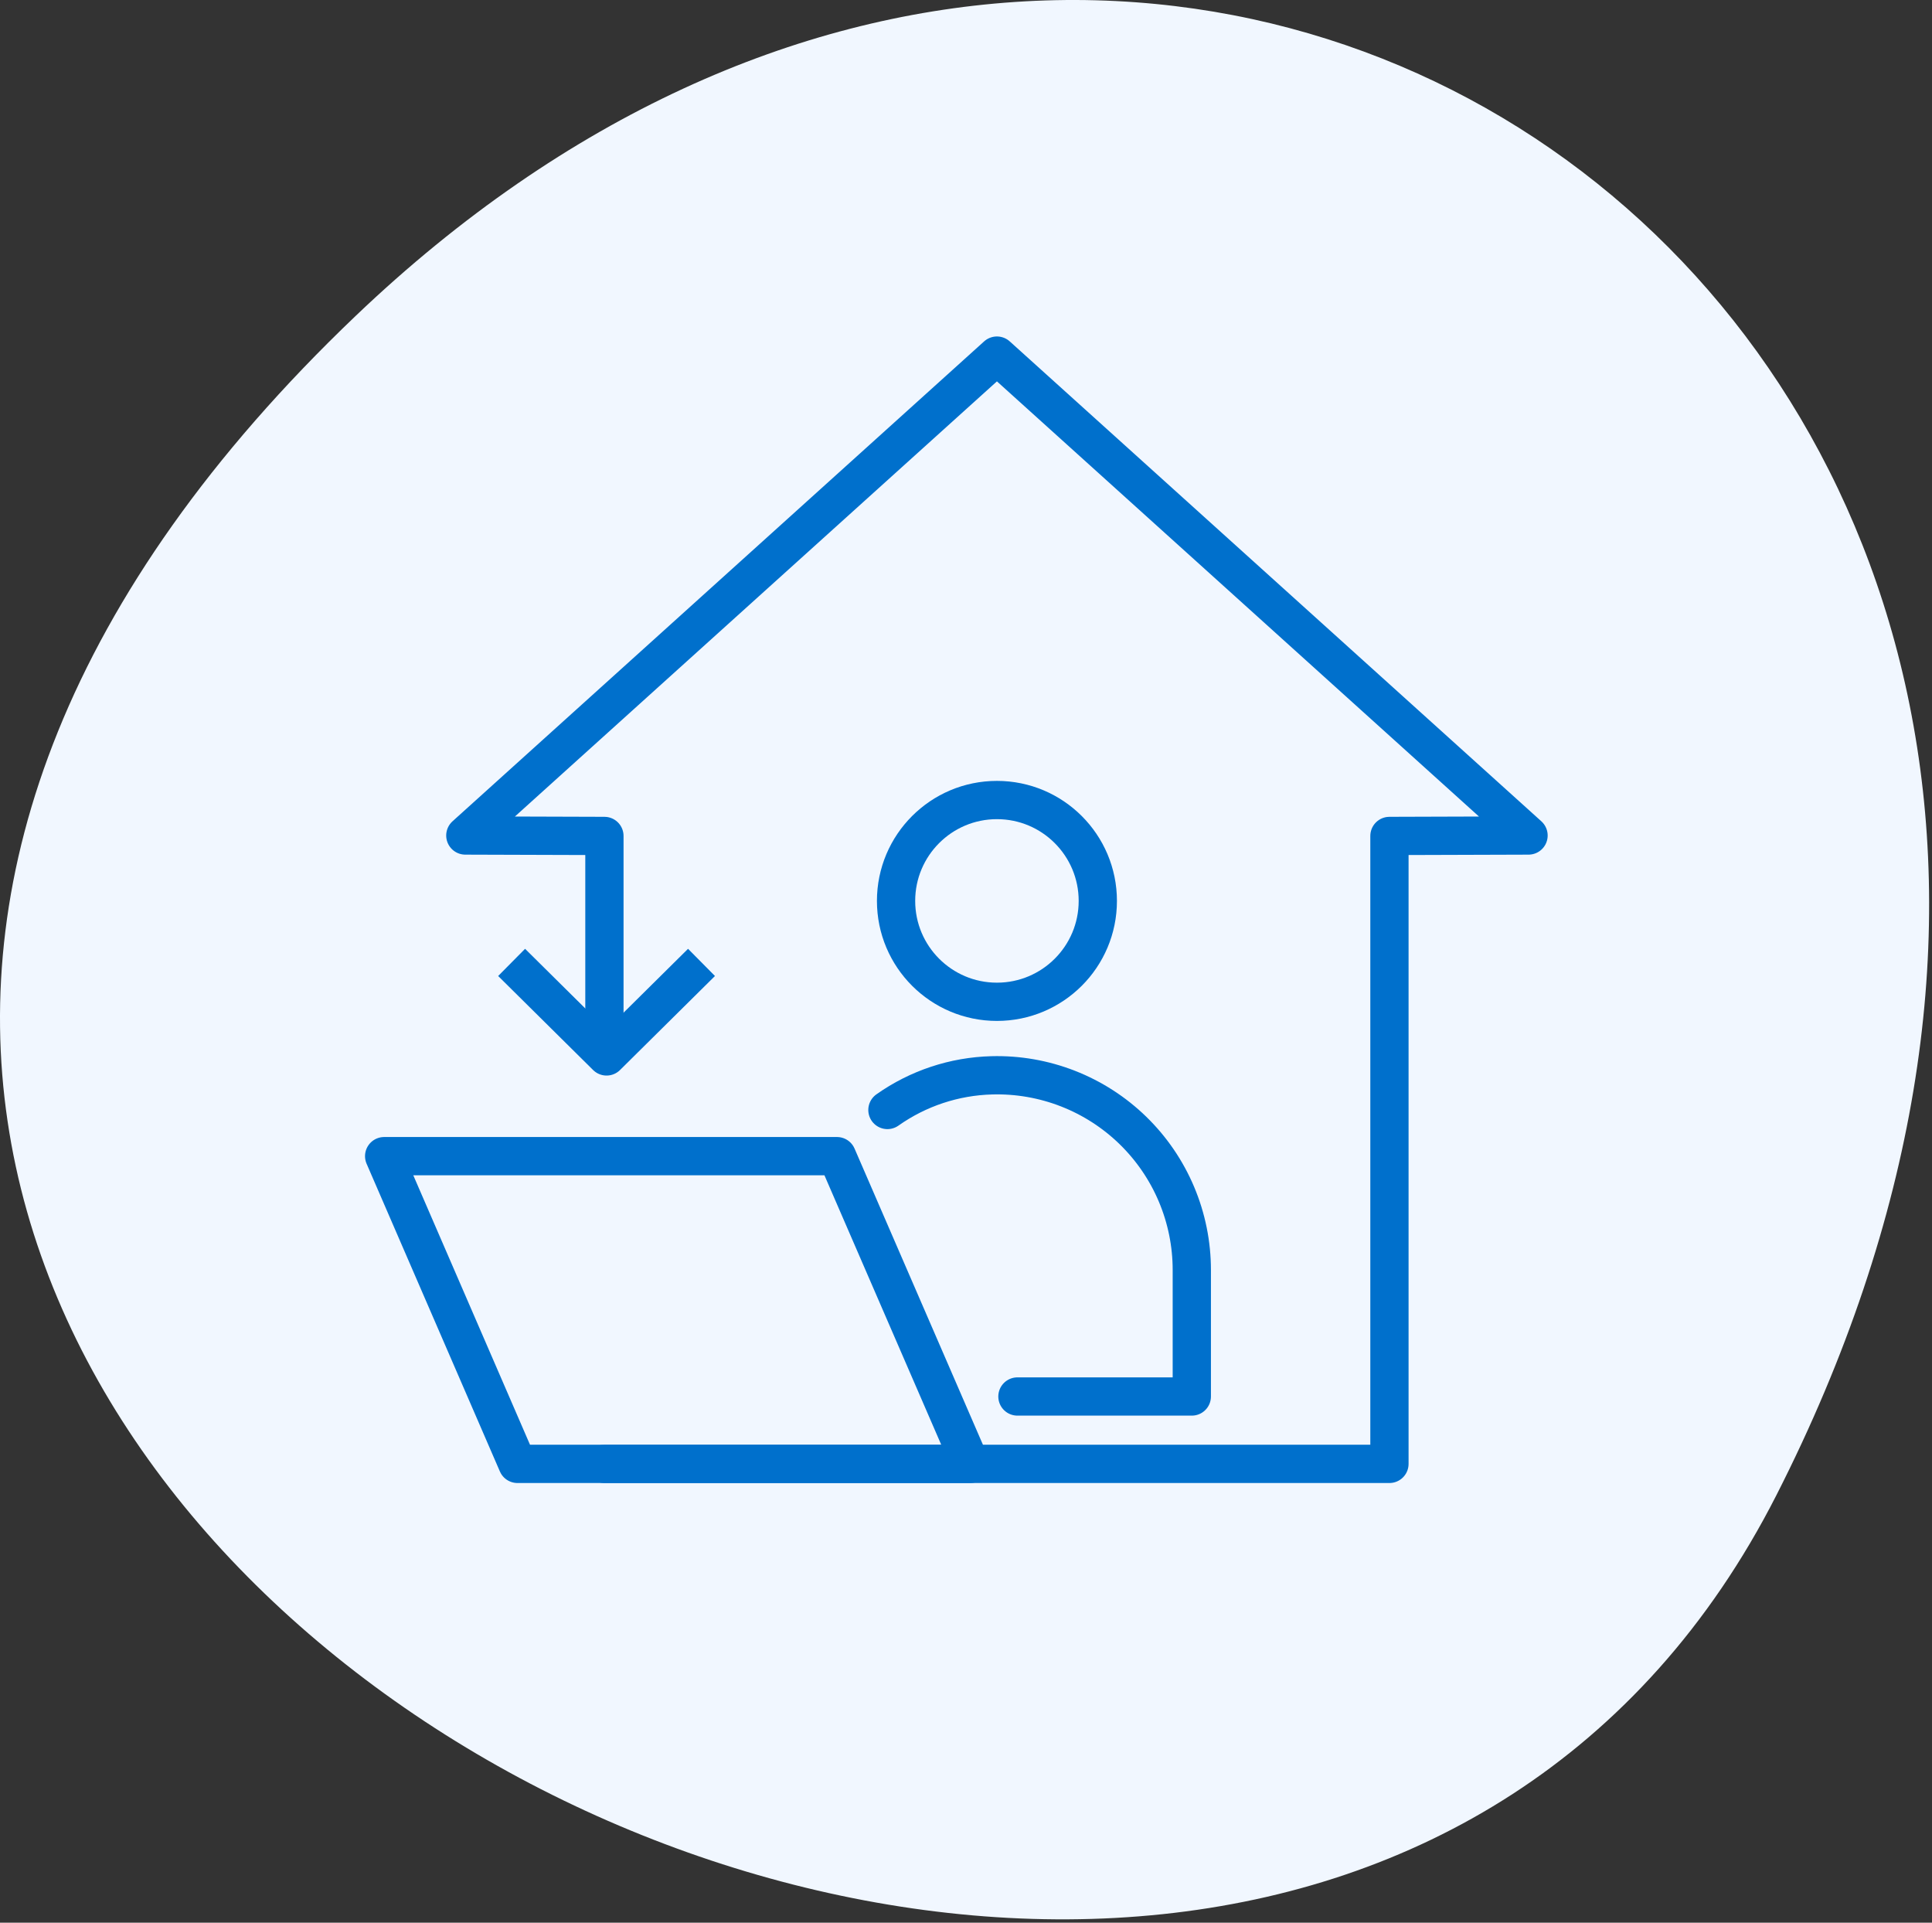
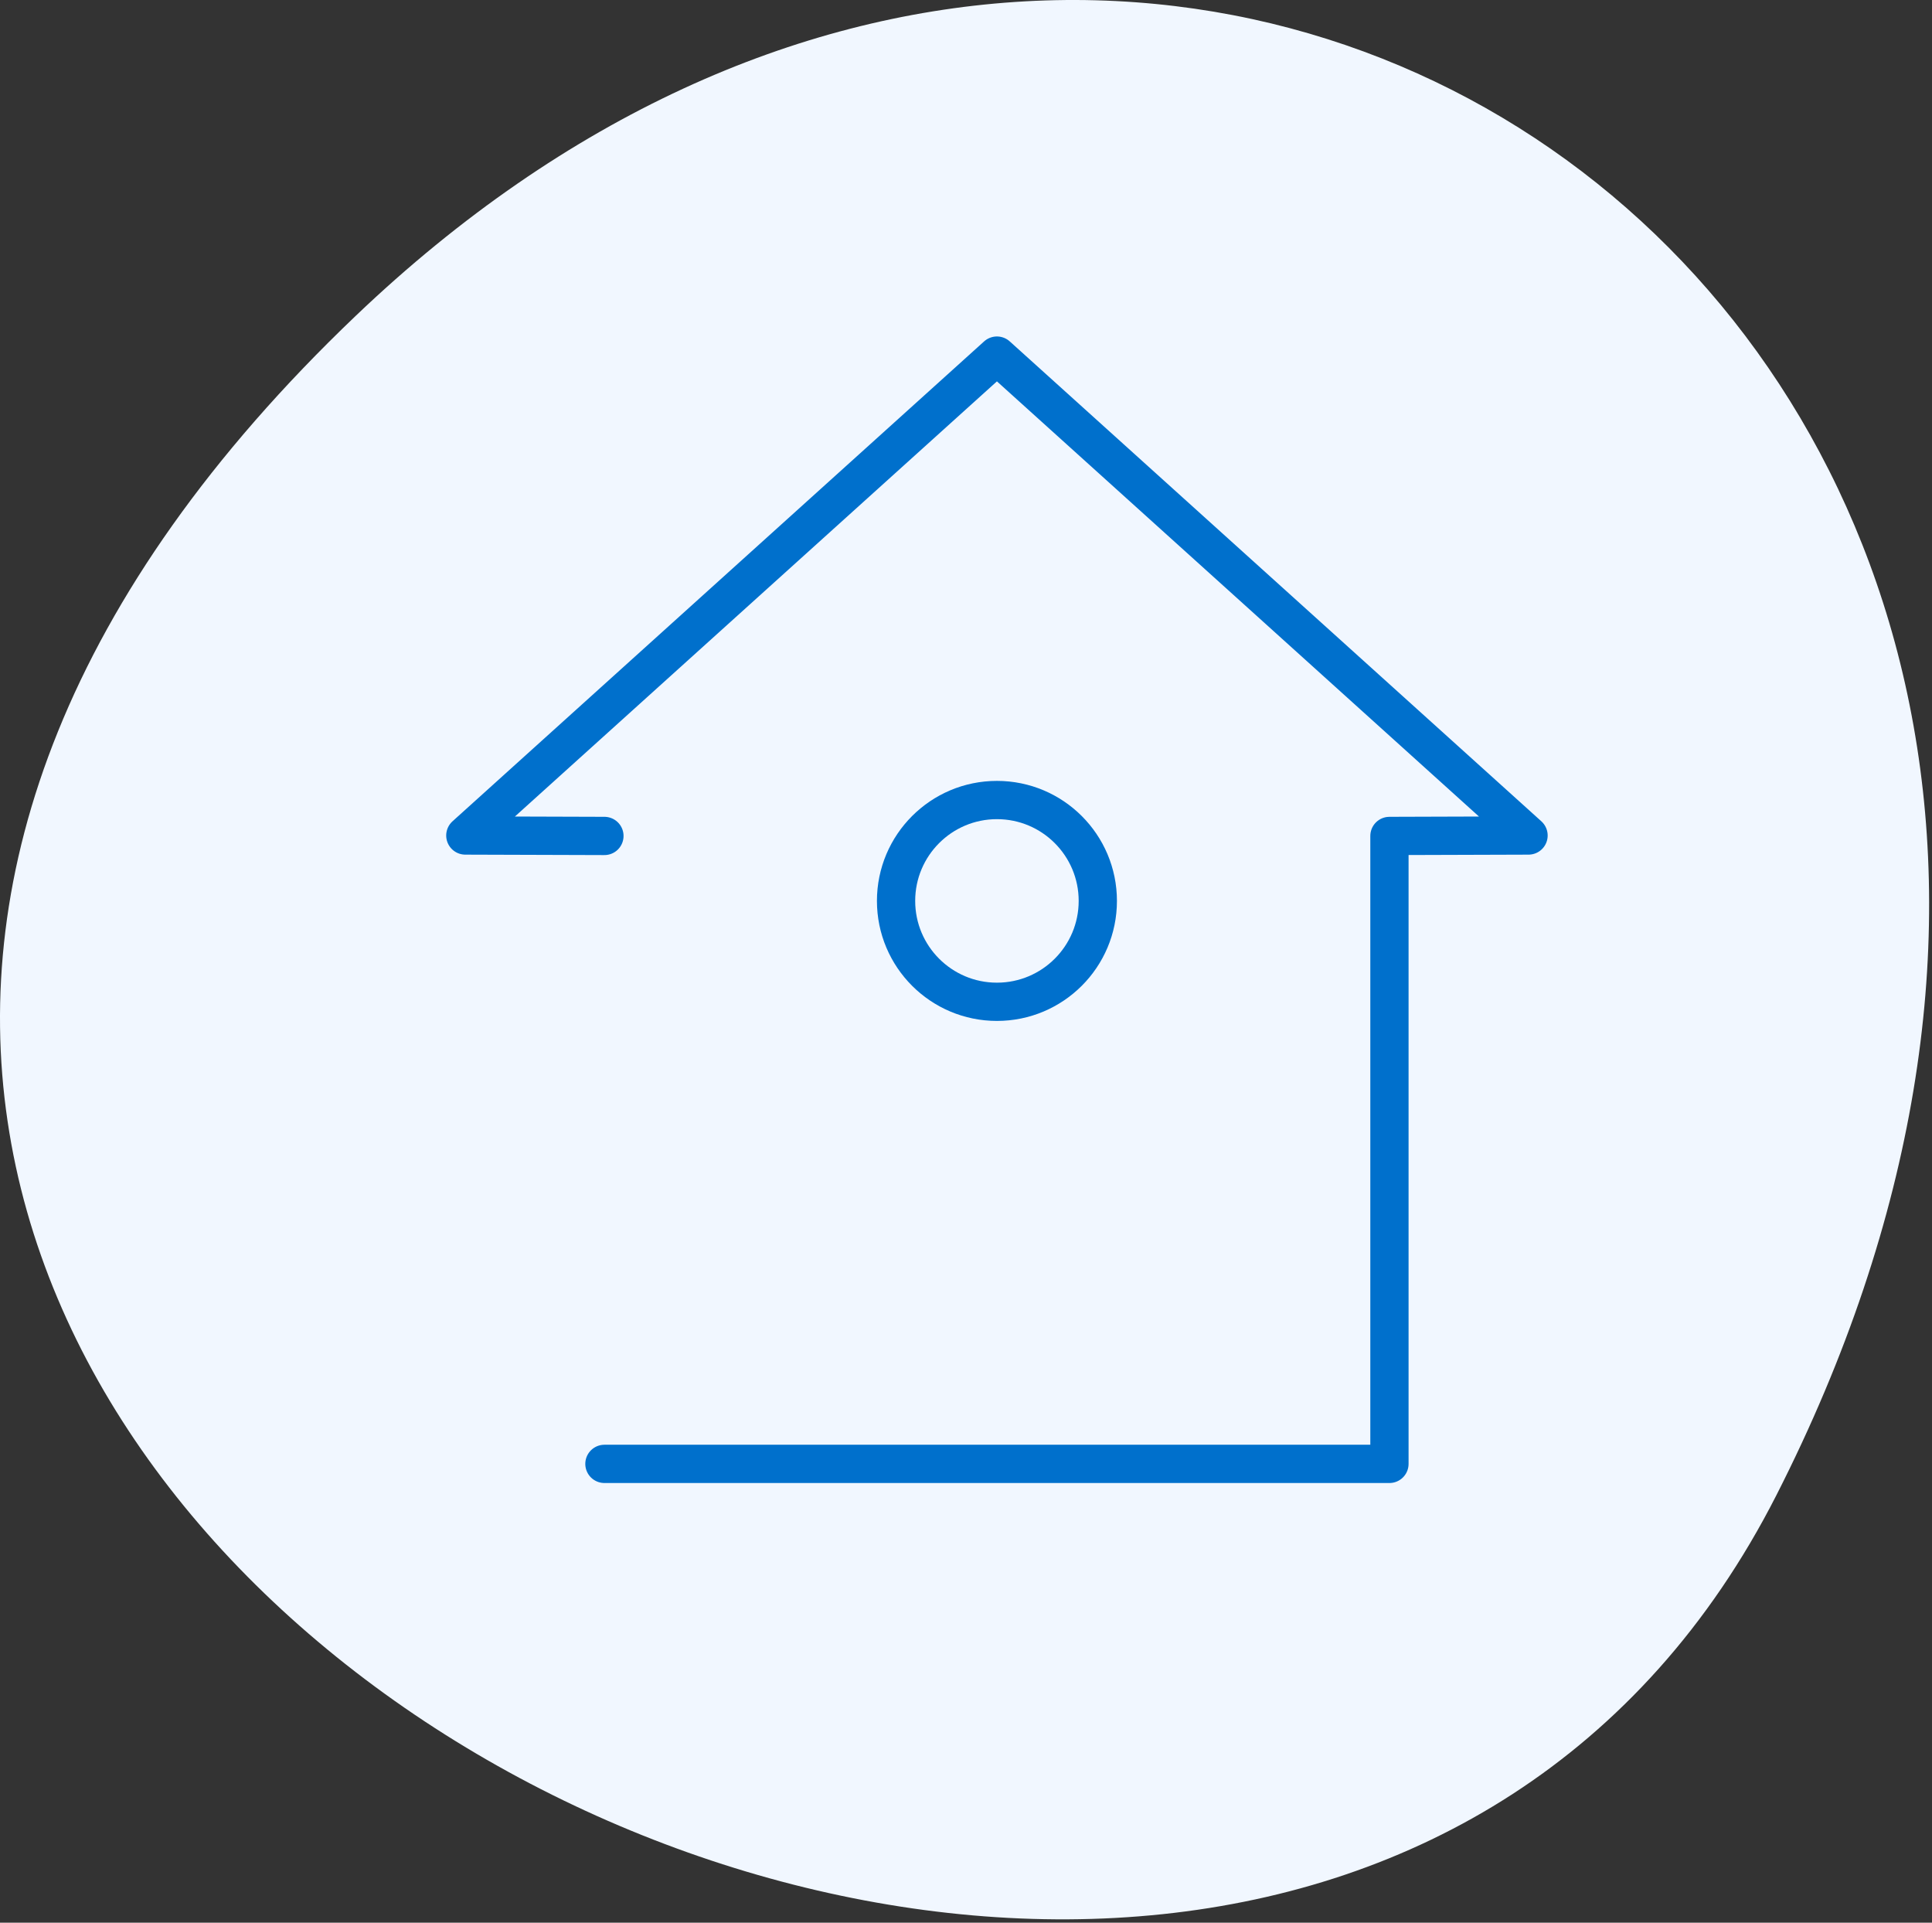
<svg xmlns="http://www.w3.org/2000/svg" width="202" height="201" viewBox="0 0 202 201" fill="none">
  <rect x="0" y="0" width="202" height="201" fill="#333333" stroke="none" />
  <path d="M37.17 33.039C125.75 -51.501 245.23 39.479 185.72 156.329C129.47 266.779 -85.34 149.989 37.17 33.039Z" fill="#F1F7FF" />
  <path d="M104.234 104.728C110.059 104.728 114.781 100.006 114.781 94.182C114.781 88.357 110.059 83.635 104.234 83.635C98.41 83.635 93.688 88.357 93.688 94.182C93.688 100.006 98.41 104.728 104.234 104.728Z" stroke="#0070CC" stroke-width="4" stroke-linecap="round" stroke-linejoin="round" />
-   <path d="M106.377 145.99H124.609V132.77C124.61 130.05 124.066 127.358 123.009 124.851C121.952 122.345 120.403 120.076 118.454 118.178C116.505 116.281 114.196 114.793 111.662 113.803C109.129 112.813 106.422 112.34 103.703 112.414C99.785 112.515 95.985 113.776 92.784 116.038" stroke="#0070CC" stroke-width="4" stroke-linecap="round" stroke-linejoin="round" />
-   <path d="M63.195 153.034H104.234H145.273V87.39L159.816 87.344L104.234 37.174L48.652 87.344L63.195 87.39V107.97" stroke="#0070CC" stroke-width="4" stroke-linecap="round" stroke-linejoin="round" />
-   <path d="M101.458 153.034H54.102L40.165 120.864H87.511L101.458 153.034Z" stroke="#0070CC" stroke-width="4" stroke-linecap="square" stroke-linejoin="round" />
-   <path d="M54.913 102.017L63.419 110.439L71.925 102.017" stroke="#0070CC" stroke-width="4" stroke-linecap="square" stroke-linejoin="round" />
+   <path d="M63.195 153.034H104.234H145.273V87.39L159.816 87.344L104.234 37.174L48.652 87.344L63.195 87.39" stroke="#0070CC" stroke-width="4" stroke-linecap="round" stroke-linejoin="round" />
</svg>